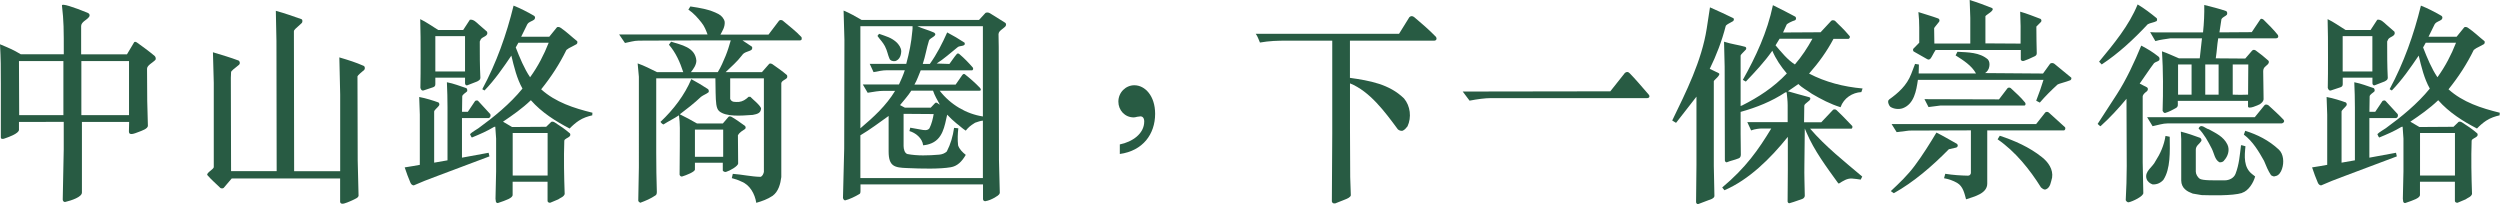
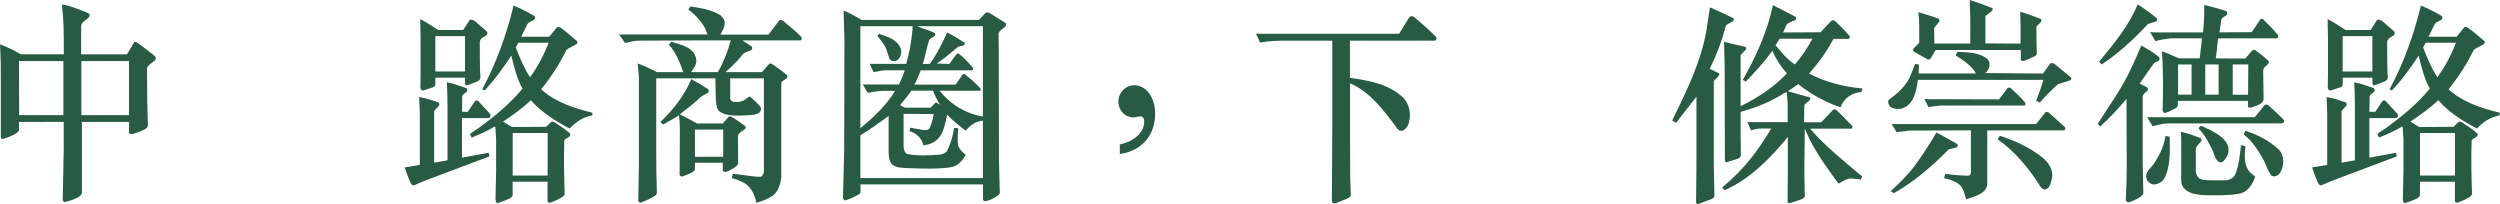
<svg xmlns="http://www.w3.org/2000/svg" id="_圖層_2" data-name="圖層 2" viewBox="0 0 449.54 36.7">
  <defs>
    <style>
      .cls-1 {
        fill: #285b43;
      }
    </style>
  </defs>
  <g id="_圖層_1-2" data-name="圖層 1">
    <g>
      <path class="cls-1" d="M24.07,7.69c.11-.27.36-.19.62,0,.54.38,2.18,1.57,3.12,2.37.18.19.25.46.15.69-.51.54-1.52.99-1.52,1.61,0,5.09.04,6.85.15,10.18.07.61-1.09.96-1.67,1.19-.8.31-1.74.69-1.74-.08l.04-1.72h-8.49v12.7c0,.8-1.89,1.42-2.98,1.68-.22.08-.47-.15-.47-.42l.18-9.07v-4.9H3.41v1.42c0,.65-1.81,1.3-2.72,1.61-.25.04-.54.08-.54-.27v-9.6c0-3.21,0-4.28-.15-7.12,1.56.65,2.4.99,3.74,1.8h7.73c0-4.59,0-5.93-.33-8.76-.07-.46,2.07.27,4.61,1.3.54.23.4.69.07.96-.22.27-1.23.73-1.23,1.42v5.09h8.24l1.23-2.07ZM3.45,20.7h7.95v-9.72H3.41l.04,9.72ZM23.2,20.7v-9.72h-8.57v9.72h8.57Z" />
-       <path class="cls-1" d="M49.62,1.95c1.67.46,3.05.96,4.57,1.49.25.08.25.54.04.73-1.09,1.03-1.38,1.15-1.38,1.49l.04,25.13h8.28v-13.81l-.15-6.66c1.81.54,2.9.88,4.39,1.53.25.15.25.57.07.73-.44.34-1.2,1.03-1.2,1.15l.04,15.11.15,6.16c.11.54-.51.73-1.42,1.15-.8.34-1.74.8-1.89.19v-4.25h-19.49l-1.34,1.57c-.18.31-.54.23-.69.15-.94-.92-1.6-1.45-2.36-2.33-.22-.38,1.16-1.07,1.16-1.42v-15.15l-.15-5.51c1.78.54,3.09.92,4.61,1.49.22.11.33.54.07.77-.87.73-1.42,1.07-1.42,1.34l-.04.99.04,16.79h8.2l-.04-23.41-.11-5.43Z" />
      <path class="cls-1" d="M88.12,21.08l-.22.15h-4.83v7.12c2.14-.38,3.19-.57,4.79-.88l.15.65-9.87,3.71c-1.27.46-2.29.88-3.7,1.49-.33.04-.54-.23-.65-.5-.36-.88-.69-1.68-1.02-2.72,1.09-.15,1.81-.31,2.72-.46v-9.03l-.11-3.17c1.23.23,2.54.65,3.48.99.15.15.22.42.04.61-.29.38-.83.77-.83,1.03v9.18l2.4-.42v-9.49c0-1.45-.04-3.1-.11-4.55,1.23.23,2.36.69,3.52,1.07.15.15.18.42.11.57-.25.27-.87.57-.87.92l-.04,2.75h1.05l1.31-1.95c.18-.08.4-.15.54,0l2.18,2.37c.07.15.07.42-.04.54ZM86.45,7.08l-.18.38c0,2.26,0,4.44.11,6.54,0,.34-.25.46-.58.65l-1.78.69c-.22.08-.4-.15-.4-.38v-.99h-5.34v1.15c0,.31-.11.46-.4.57l-1.71.57c-.36.11-.51-.23-.58-.46.04-1.84.04-3.14.04-5.47,0-2.87,0-4.59-.07-6.89,1.12.54,2,1.19,3.23,1.95h4.5l1.2-1.84c.65-.11,1.16.46,1.63.88l1.45,1.26c.33.84-.83.88-1.12,1.38ZM83.62,6.5h-5.34v6.35h5.34v-6.35ZM106.53,20.73c-.83.19-1.67.46-2.43.96-.58.38-1.16.88-1.67,1.42-2.5-1.3-5.01-2.87-6.97-5.09-1.6,1.53-3.27,2.68-5.01,3.86l1.63.96,6.13-.04.83-.8c.11-.19.47-.15.69,0,1.09.69,1.82,1.19,2.76,1.99.07.11.11.38-.04.5-.29.34-.98.46-.98.84-.11,3.06-.04,6.47.07,9.56-.18.54-.76.65-1.16.96l-1.45.61c-.18,0-.47-.04-.47-.38v-3.4h-6.28v2.37c0,.57-1.2.96-2.54,1.42-.18.11-.4,0-.47-.19l-.07-.54.11-4.93v-5.89l-.15-2.14-.22.04c-1.27.77-2.61,1.34-3.99,1.91-.15-.15-.25-.42-.33-.61.4-.42,1.05-.73,1.52-1.07,2.79-2.03,5.66-4.36,7.91-7.12-1.02-1.8-1.52-3.94-2-5.93-1.45,2.14-2.98,4.36-4.83,6.27l-.4-.23c2.54-4.71,4.36-9.83,5.63-15.03,1.27.5,2.5,1.15,3.7,1.84.18.15.22.34.07.61-.44.42-.98.38-1.31.92l-1.09,2.22h5.05l1.34-1.65c.15-.19.54-.08.69.04,1.09.73,1.92,1.57,2.98,2.41.07.11.07.42-.11.54-.51.31-.83.42-1.38.73l-.44.31c-1.23,2.52-2.72,4.82-4.54,7.08,2.58,2.33,5.92,3.4,9.22,4.21l-.04.5ZM98.47,23.91h-6.28v7.65h6.28v-7.65ZM93.21,7.69l-.47.84c.73,1.87,1.52,3.79,2.58,5.36,1.42-1.95,2.5-4.06,3.34-6.2h-5.44Z" />
      <path class="cls-1" d="M143.87,7.27h-10.35l1.67,1.11c.11.11.07.31.04.46-.29.46-1.38.38-1.81,1.11-.91,1.19-1.92,2.03-2.94,3.02h6.53l1.27-1.45c.15-.19.4-.08.58,0,.91.65,1.78,1.22,2.65,1.99.07.15.07.34,0,.5-.33.38-.87.42-1.02.92v16.91c-.15,1.22-.51,2.6-1.56,3.37-.91.61-1.89.96-2.94,1.26-.25-1.61-1.16-3.25-2.69-3.83-.54-.27-1.12-.46-1.71-.61l.18-.77c1.63.11,3.3.5,4.97.54.4-.12.54-.57.62-.88V14.08h-6.06v3.71c.29.65.87.54,1.56.54.69-.08,1.23-.42,1.74-.92h.33c.62.65,1.52,1.26,1.92,2.03,0,.88-.65,1.07-1.49,1.22-2.11.15-4.83.38-6.06-.69-.54-.5-.58-1.61-.62-3.29l-.04-2.6h-10.64v13.39c0,3.14.04,4.13.11,7.04,0,.31-.07.5-.22.61-.91.61-1.74.96-2.76,1.34-.15-.08-.33-.19-.36-.38l.11-6.04V13.81l-.22-2.41c1.23.42,2.36,1.03,3.48,1.57h4.72c-.58-1.76-1.34-3.52-2.58-4.93l.4-.54c1.74.57,4.36.96,4.54,3.44-.04.8-.51,1.42-.98,2.03h4.83c.58-.92.98-1.91,1.42-2.95.36-.88.65-1.84.91-2.75h-6.79l-9.76.04c-.87,0-1.63.27-2.47.42l-1.05-1.53h15.9c-.29-.77-.54-1.45-1.09-2.14-.69-.88-1.45-1.72-2.36-2.33l.36-.57c1.78.27,3.52.54,5.08,1.38.51.27.98.8,1.09,1.38.07.92-.4,1.61-.76,2.3h8.64l1.89-2.49c.18-.19.44-.15.65-.04,1.16.99,2.36,1.87,3.38,2.98.07.11.07.34,0,.5l-.25.11ZM132.69,24.29c0,2.14.04,3.06.04,5.09,0,.5-1.52,1.34-2.18,1.53-.22.04-.44-.04-.58-.23v-1.42h-5.01v1.22c0,.42-1.56,1.03-2.32,1.26-.22.04-.4-.15-.44-.34,0-2.26.04-3.02.04-5.13v-.34c0-2.45.07-3.6-.15-5.2-.91.61-1.89,1.07-2.79,1.65-.22-.08-.4-.27-.54-.46,2.36-2.22,4.36-4.86,5.55-7.69,1.02.54,2,1.15,3.01,1.8.11.11.18.34.11.54-.4.34-.94.5-1.38.84-1.16,1.11-2.54,2.18-3.81,3.14,1.09.54,2.03,1.03,3.09,1.65h4.65l1.02-1.19c.11-.11.29-.11.54,0,.83.46,1.56,1.03,2.4,1.61.18.15.18.42.04.57-.44.31-.98.57-1.27,1.11ZM130.04,23.3h-5.08v4.9h5.08v-4.9Z" />
      <path class="cls-1" d="M179.55,6.08l.04,2.37.04,20.31.15,5.93c-.11.46-.62.61-.91.84-.58.31-1.05.54-1.71.65-.18,0-.4-.11-.4-.38v-2.64h-22.03v1.15c0,.34-.04.54-.25.61-.69.42-1.74.92-2.5,1.11-.25,0-.33-.23-.4-.42l.22-8.88.04-19.55-.15-5.28c1.13.46,2.18,1.07,3.23,1.68h21.13l1.16-1.26c.25-.11.51-.11.83.08l2.69,1.68c.25.15.22.54,0,.73-.33.34-1.16.77-1.16,1.26ZM164.08,4.71h-9.37v18.36c2.36-1.99,4.65-4.09,6.24-6.73h-2.14c-.76,0-1.67.15-2.79.34l-.87-1.49h6.5c.4-.84.76-1.68,1.05-2.56h-3.19c-.87,0-1.6.19-2.43.34l-.69-1.49h6.57c.54-2.03.91-3.79,1.09-5.89l.04-.42v-.46ZM176.75,21.69c-.51.04-.94.23-1.42.38-.91.57-1.2.84-1.67,1.42-.62-.38-1.09-.88-1.67-1.3-.62-.5-1.16-1.03-1.67-1.57-.47,2.03-.76,4.51-3.19,5.28-.44.15-.83.19-1.13.23-.15-1.3-1.38-2.26-2.47-2.56l.15-.61,1.89.34c.54.11,1.23.23,1.56-.23.4-.8.62-1.72.76-2.56l-5.41-.04v5.78c0,.54.18,1.3.69,1.45,1.78.34,3.81.27,5.7.11.51-.04,1.02-.23,1.38-.57.69-1.34,1.09-2.72,1.31-4.25l.76.08c-.11.96-.15,2.07-.04,3.06.22.69.8,1.26,1.38,1.72-.73,1.26-1.56,2.03-2.69,2.22-1.96.34-5.26.27-7.84.15-2.25-.08-3.34-.27-3.34-2.98v-6.39c-1.67,1.19-3.34,2.45-5.08,3.48v7.69h22.03v-10.33ZM161,10.98c-.33.08-.91-.04-1.05-.42-.33-.73-.36-1.34-.83-2.26-.36-.69-.91-1.22-1.34-1.84l.29-.38c1.27.46,2.21.65,3.23,1.61.33.38.73.84.76,1.53-.04,1.07-.51,1.57-1.05,1.76ZM167.75,16.3h-3.88c-.58.92-1.42,1.84-2.03,2.6l.87.46h4.65l.73-.77c.29-.38.65.15.91.23-.44-.8-.94-1.65-1.23-2.52ZM176.75,4.71h-11.8c.87.42,2,.69,3.01,1.15.8.57-.76.92-.91,1.42-.47,1.49-.62,2.72-1.12,4.21h1.27c1.27-1.76,2.25-3.71,3.12-5.66,1.16.61,2,1.11,3.12,1.84.29.76-.91.46-1.27.84-1.27,1.03-2.47,2.1-3.74,2.91l2.29.08c.47-.61.83-1.22,1.34-1.8.11-.15.36-.08.47.04.91.77,1.67,1.57,2.4,2.41.11.15.07.46-.15.5h-9.22c-.36.84-.65,1.76-1.13,2.56h7.41l1.09-1.57c.18-.27.33-.42.54-.31,1.05.84,1.81,1.49,2.8,2.52.22.38.04.46-.15.46h-7.15c1.96,2.52,4.79,4.17,7.77,4.63V4.71Z" />
      <path class="cls-1" d="M201.36,25.97c2.25-.46,4.39-1.91,4.39-4.13,0-.69-.36-.92-.65-.92-.07,0-.36.04-.62.08-.25.08-.51.11-.62.11-1.6,0-2.76-1.3-2.76-2.83,0-1.68,1.34-2.95,2.87-2.95,1.92,0,3.74,1.91,3.74,5.13,0,3.67-2.21,6.66-6.35,7.23v-1.72Z" />
      <path class="cls-1" d="M253.41,3.1c.29-.27.58-.27.91,0,1.23,1.03,2.69,2.29,3.88,3.52.25.38.04.69-.29.69h-15.17v6.69c3.52.5,7.08,1.11,9.73,3.71,1.13,1.34,1.38,3.4.62,5.01-.25.31-.51.65-.91.8-.33.04-.62-.08-.83-.27-2.32-3.14-5.01-6.81-8.6-8.26v8.22l.04,8.65.11,3.25c-.04.34-.62.61-1.05.77l-1.74.69c-.29.04-.54,0-.62-.34l.07-12.16V7.31h-8.1c-1.78,0-3.19.04-4.9.34-.25-.54-.4-1.11-.76-1.57h25.77l1.85-2.98Z" />
-       <path class="cls-1" d="M292.13,13.16c.4-.34.69-.23.94.04.94.96,1.92,2.1,3.38,3.79.33.38.04.65-.22.65h-28.1c-1.05,0-2.5.19-3.88.46l-1.23-1.64,26.54-.04,2.58-3.25Z" />
      <path class="cls-1" d="M308.28,35.23c0,.23-.18.38-.47.54-.22.08-1.49.57-2.43.92-.15.08-.4-.12-.4-.34l.07-6.69v-12.28c-.36.5-3.09,3.94-3.67,4.71l-.69-.42c2.5-5.16,5.3-10.71,6.21-16.56l.58-3.79c1.71.76,2.8,1.26,4.21,1.95.15.11.11.42-.07.54-.8.42-1.27.69-1.31.88-.69,2.68-1.67,5.24-2.87,7.69.54.27.76.34,1.6.77.54.27-.87,1.26-.87,1.45v15.23l.11,5.43ZM334.56,32.29c-.54-.08-1.05-.15-1.56-.19-.87-.04-1.56.42-2.29.88h-.15c-2.21-3.06-4.32-5.89-5.7-9.1l-.33-.77-.07,6.43c-.04,2.03.04,3.75.07,5.66,0,.19-.15.46-.44.57-.62.19-1.2.46-2.32.77-.15.04-.33-.15-.33-.31l.04-5.58v-6.04c-3.16,3.94-7.04,7.73-11.4,9.6l-.4-.5c4.25-3.56,6.5-6.77,8.82-10.6h-1.81c-.29,0-1.13.08-1.81.34l-.69-1.49h7.26v-3.06c0-.73-.11-1.65-.18-2.3h-.22c-2.5,1.65-5.19,2.72-8.06,3.52v4.02l.04,3.67c0,.34-.15.57-.36.65-.94.38-1.34.38-2.18.73-.15,0-.33-.15-.33-.34l-.04-16.87-.11-4.48c1.45.46,2.61.57,3.81.92.22.08.22.34.11.5-.51.54-.94.92-.94,1.07v9.07l.29-.11c2.87-1.45,5.63-3.21,8.02-5.74-1.05-1.22-2-2.64-2.61-4.09-1.45,2.07-3.09,3.79-4.76,5.55l-.54-.31c2.36-4.21,4.39-8.57,5.41-13.43,1.63.8,2.65,1.34,4.03,2.07.18.15.18.54-.07.65-.54.15-1.42.61-1.49.77l-.65,1.42,6.75-.04,1.89-2.03c.15-.19.44-.15.69-.04.8.84,1.38,1.26,2.61,2.72.18.15.04.54-.22.54h-2.65c-1.2,2.26-2.65,4.28-4.39,6.24,2.94,1.53,6.17,2.37,9.62,2.68l-.22.65c-1.6.08-3.16,1.07-3.74,2.72-1.78-.54-3.52-1.45-5.15-2.41-.83-.61-1.71-1.03-2.43-1.76-.65.42-1.27.92-1.89,1.3,1.27.38,2.18.61,3.85,1.07.25.08.25.34.04.57-.65.54-.94.73-.94.96l-.04,2.98h3.09l2.14-2.26c.18-.11.47-.08.62.08.47.42,1.52,1.49,2.76,2.79.18.15.07.54-.11.54h-7.41c2.79,3.25,6.21,5.93,9.37,8.61l-.29.57ZM320,6.96l-.73,1.19c1.05,1.22,2.14,2.6,3.48,3.44,1.23-1.42,2.25-2.98,3.16-4.63h-5.92Z" />
      <path class="cls-1" d="M372.38,13.89c.18.15.07.46-.11.54-.76.31-2.18.65-2.29.77-1.16,1.07-2.18,2.07-3.19,3.25l-.65-.34c.65-1.68.87-2.37,1.31-3.75h-22.58c-.29,1.99-.69,4.32-2.69,5.09-.73.27-1.71.15-2.29-.27-.22-.23-.44-.73-.36-1.07l.18-.23c1.6-1.15,3.16-2.49,3.96-4.59l.69-1.8.69.11-.04,1.61h10.31c-.8-1.45-2.29-2.37-3.67-3.25l.33-.65c1.92.11,3.99.08,5.48,1.38.29.34.33.84.25,1.26-.07.5-.36.92-.76,1.19l10.42.08,1.27-1.76c.15-.15.51-.19.76,0l2.98,2.45ZM350.45,26.82c-3.05,3.1-6.35,5.93-9.91,7.92-.22-.11-.36-.27-.54-.38,1.52-1.42,3.05-2.87,4.32-4.59,1.42-1.91,2.69-3.94,3.88-5.93,1.31.65,2.25,1.22,3.7,2.03.29.31.07.65-.25.69l-1.2.27ZM343.23,23.49l-2.18.27-.91-1.45h25.99l1.63-2.07c.11-.15.47-.19.65,0l2.87,2.6c.22.19.07.61-.18.61h-13.76v9.56c0,1.8-2.32,2.33-3.81,2.83-.29-1.07-.54-2.33-1.6-2.95-.73-.42-1.52-.69-2.36-.84l.22-.8c1.42.23,2.76.31,4.1.34.33,0,.47-.27.51-.46v-7.69l-11.18.04ZM366.17,4.78c0,1.95.04,3.25.07,4.78,0,.27-.11.42-.33.54-.76.38-1.6.73-1.96.84-.25.11-.58-.04-.58-.27v-1.68h-15.32c-.4.61-.62,1.15-.87,1.49-.18.23-.4.31-.65.15-1.09-.61-1.42-.8-2.43-1.38-.11-.11-.15-.38-.04-.5l1.05-1.07v-2.68c0-.92-.04-1.87-.15-2.83,1.16.38,2.29.69,3.56,1.15.22.08.29.34.18.57-.36.5-.91,1.07-.91,1.19l.04,2.75h6.46V3.21c0-.92-.11-2.22-.11-3.21,1.49.46,2.69.92,4.03,1.45.54.42-.94,1.11-1.2,1.45v4.9l6.32.04c.04-2.68,0-3.79-.07-5.74,1.23.34,2.43.84,3.67,1.3.15.11.22.38.07.54l-.83.84ZM360.98,15.88c.11-.19.51-.15.62,0,.94.88,1.74,1.57,2.54,2.56.15.19.11.54-.15.54h-15.1l-2.11.27-.73-1.42,13.4.04,1.52-1.99ZM359.6,24.41c2.65.88,5.3,2.03,7.59,3.86,1.16.92,2.03,2.22,1.81,3.67-.22.77-.29,1.76-1.09,2.1-.4.15-.65-.15-.91-.34-2-3.21-4.61-6.46-7.8-8.65l.4-.65Z" />
      <path class="cls-1" d="M387.36,11.32c-.91,1.19-1.78,2.56-2.61,3.71.58.31.91.46,1.34.69.22.19.15.5-.04.69-.29.23-.69.5-.76.92v11.86l.11,5.47c.11.61-1.92,1.57-2.65,1.72-.25,0-.4-.19-.51-.38.11-2.1.18-4.02.18-6.12l-.04-11.13v-.99c-1.38,1.68-3.09,3.52-4.68,4.94-.18-.08-.33-.27-.51-.42l3.45-5.32c1.71-2.64,3.19-5.85,4.39-8.76,1.23.65,2,1.11,3.12,1.99.18.15.22.42.11.65-.25.23-.62.27-.91.5ZM387.8,3.79c-.51.27-1.12.31-1.6.57-2.54,2.72-5.26,5.24-8.28,7.23l-.47-.5c2.65-3.21,5.37-6.47,6.93-10.29,1.23.73,2.32,1.57,3.45,2.49.04.19.11.34-.04.5ZM389.03,32.32c-.51.57-1.16.88-1.96.84-.44-.15-.94-.5-1.09-1.03-.4-1.34,1.13-2.1,1.6-3.14.87-1.34,1.56-2.87,1.81-4.55l.76.15c.04,2.68.15,5.78-1.13,7.73ZM410.3,22.19h-20.51c-.91,0-1.74.31-2.72.5l-.98-1.61h19.35l1.74-2.14c.11-.19.47-.19.73,0,.98.92,1.67,1.49,2.72,2.6.25.31-.04.61-.33.65ZM409.32,6.89h-10.45c-.22,1.34-.22,2.14-.44,3.6l5.3.04,1.23-1.42c.18-.19.4-.19.65-.04.8.57,1.56,1.19,2.29,1.84.15.19.07.46-.11.65-.36.38-.83.54-.83,1.26,0,1.87.07,3.1.07,5.05-.04.34-.33.65-.69.88-.29.15-2.11.99-2.11.38v-.99h-12.63c0,.77.11.96-.29,1.26-.69.38-1.23.69-2,.92-.25,0-.33-.23-.44-.38.11-3.48.11-7.27-.11-10.71,1.02.34,2.03.84,3.05,1.26h3.74l.4-3.6h-5.66c-.91.15-1.85.23-2.72.5l-.94-1.61.8.04h8.71c.18-1.68.25-3.37.22-4.93,1.31.34,2.65.65,3.96,1.11.18.15.22.42.11.65-.33.34-.73.38-.98.8l-.36,2.37,5.81-.04,1.52-2.26c.11-.23.36-.15.58,0,.65.61,2.07,2.07,2.61,2.79.15.31,0,.57-.29.57ZM394.08,11.59h-2.43v5.43h2.43v-5.43ZM403.15,34.7c-1.71.54-5.66.42-7.26.38l-1.6-.27c-.47-.19-.98-.38-1.38-.77-.4-.34-.69-.92-.69-1.57v-7.46l-.07-1.34c1.34.34,2.29.69,3.45,1.11.22.11.36.42.18.65-.29.46-.94.77-.94,1.49v3.94c0,.46.33,1.03.73,1.3.65.31,2.21.27,4.46.27.83,0,1.67-.42,1.96-1.19.65-1.68.76-3.37.98-5.13.29,0,.54.15.8.19-.18,1.8-.36,3.79,1.2,5.01l.54.42c-.29,1.11-1.2,2.6-2.36,2.95ZM399.92,28.88c-.22.27-.51.31-.8.31-.87-.42-.98-1.65-1.42-2.49-.65-1.26-1.34-2.56-2.36-3.6.44-.99,1.23.04,1.85.15,1.23.69,2.65,1.3,3.34,2.75.47.99.07,2.14-.62,2.87ZM398.94,11.59h-2.4v5.43h2.4v-5.43ZM401.48,11.59v5.43c.87.04,1.85.04,2.76,0,.04-2.03,0-3.52.04-5.43h-2.79ZM409.14,31.67c-.29.15-.54-.04-.76-.15-.54-.8-.91-1.72-1.27-2.6-.94-1.68-2.03-3.52-3.63-4.71l.25-.69c2.18.69,4.21,1.68,6.03,3.37.87.8.98,2.33.58,3.48-.18.57-.58,1.22-1.2,1.3Z" />
      <path class="cls-1" d="M431.1,21.08l-.22.15h-4.83v7.12c2.14-.38,3.19-.57,4.79-.88l.15.65-9.87,3.71c-1.27.46-2.29.88-3.7,1.49-.33.04-.54-.23-.65-.5-.36-.88-.69-1.68-1.02-2.72,1.09-.15,1.81-.31,2.72-.46v-9.03l-.11-3.17c1.23.23,2.54.65,3.48.99.15.15.22.42.04.61-.29.38-.83.77-.83,1.03v9.18l2.4-.42v-9.49c0-1.45-.04-3.1-.11-4.55,1.23.23,2.36.69,3.52,1.07.15.15.18.42.11.57-.25.27-.87.57-.87.92l-.04,2.75h1.05l1.31-1.95c.18-.08.4-.15.54,0l2.18,2.37c.07.15.07.42-.04.54ZM429.43,7.08l-.18.38c0,2.26,0,4.44.11,6.54,0,.34-.25.46-.58.65l-1.78.69c-.22.08-.4-.15-.4-.38v-.99h-5.34v1.15c0,.31-.11.46-.4.57l-1.71.57c-.36.11-.51-.23-.58-.46.04-1.84.04-3.14.04-5.47,0-2.87,0-4.59-.07-6.89,1.12.54,2,1.19,3.23,1.95h4.5l1.2-1.84c.65-.11,1.16.46,1.63.88l1.45,1.26c.33.84-.83.88-1.12,1.38ZM426.59,6.5h-5.34v6.35h5.34v-6.35ZM449.5,20.73c-.83.19-1.67.46-2.43.96-.58.38-1.16.88-1.67,1.42-2.5-1.3-5.01-2.87-6.97-5.09-1.6,1.53-3.27,2.68-5.01,3.86l1.63.96,6.13-.04.83-.8c.11-.19.47-.15.69,0,1.09.69,1.82,1.19,2.76,1.99.07.11.11.38-.04.5-.29.34-.98.46-.98.84-.11,3.06-.04,6.47.07,9.56-.18.54-.76.65-1.16.96l-1.45.61c-.18,0-.47-.04-.47-.38v-3.4h-6.28v2.37c0,.57-1.2.96-2.54,1.42-.18.11-.4,0-.47-.19l-.07-.54.11-4.93v-5.89l-.15-2.14-.22.04c-1.27.77-2.61,1.34-3.99,1.91-.15-.15-.25-.42-.33-.61.4-.42,1.05-.73,1.52-1.07,2.79-2.03,5.66-4.36,7.91-7.12-1.02-1.8-1.52-3.94-2-5.93-1.45,2.14-2.98,4.36-4.83,6.27l-.4-.23c2.54-4.71,4.36-9.83,5.63-15.03,1.27.5,2.5,1.15,3.7,1.84.18.15.22.34.07.61-.44.42-.98.38-1.31.92l-1.09,2.22h5.05l1.34-1.65c.15-.19.54-.08.69.04,1.09.73,1.92,1.57,2.98,2.41.07.11.07.42-.11.54-.51.31-.83.42-1.38.73l-.44.31c-1.23,2.52-2.72,4.82-4.54,7.08,2.58,2.33,5.92,3.4,9.22,4.21l-.04.5ZM441.44,23.91h-6.28v7.65h6.28v-7.65ZM436.18,7.69l-.47.84c.73,1.87,1.52,3.79,2.58,5.36,1.42-1.95,2.5-4.06,3.34-6.2h-5.44Z" />
    </g>
  </g>
</svg>